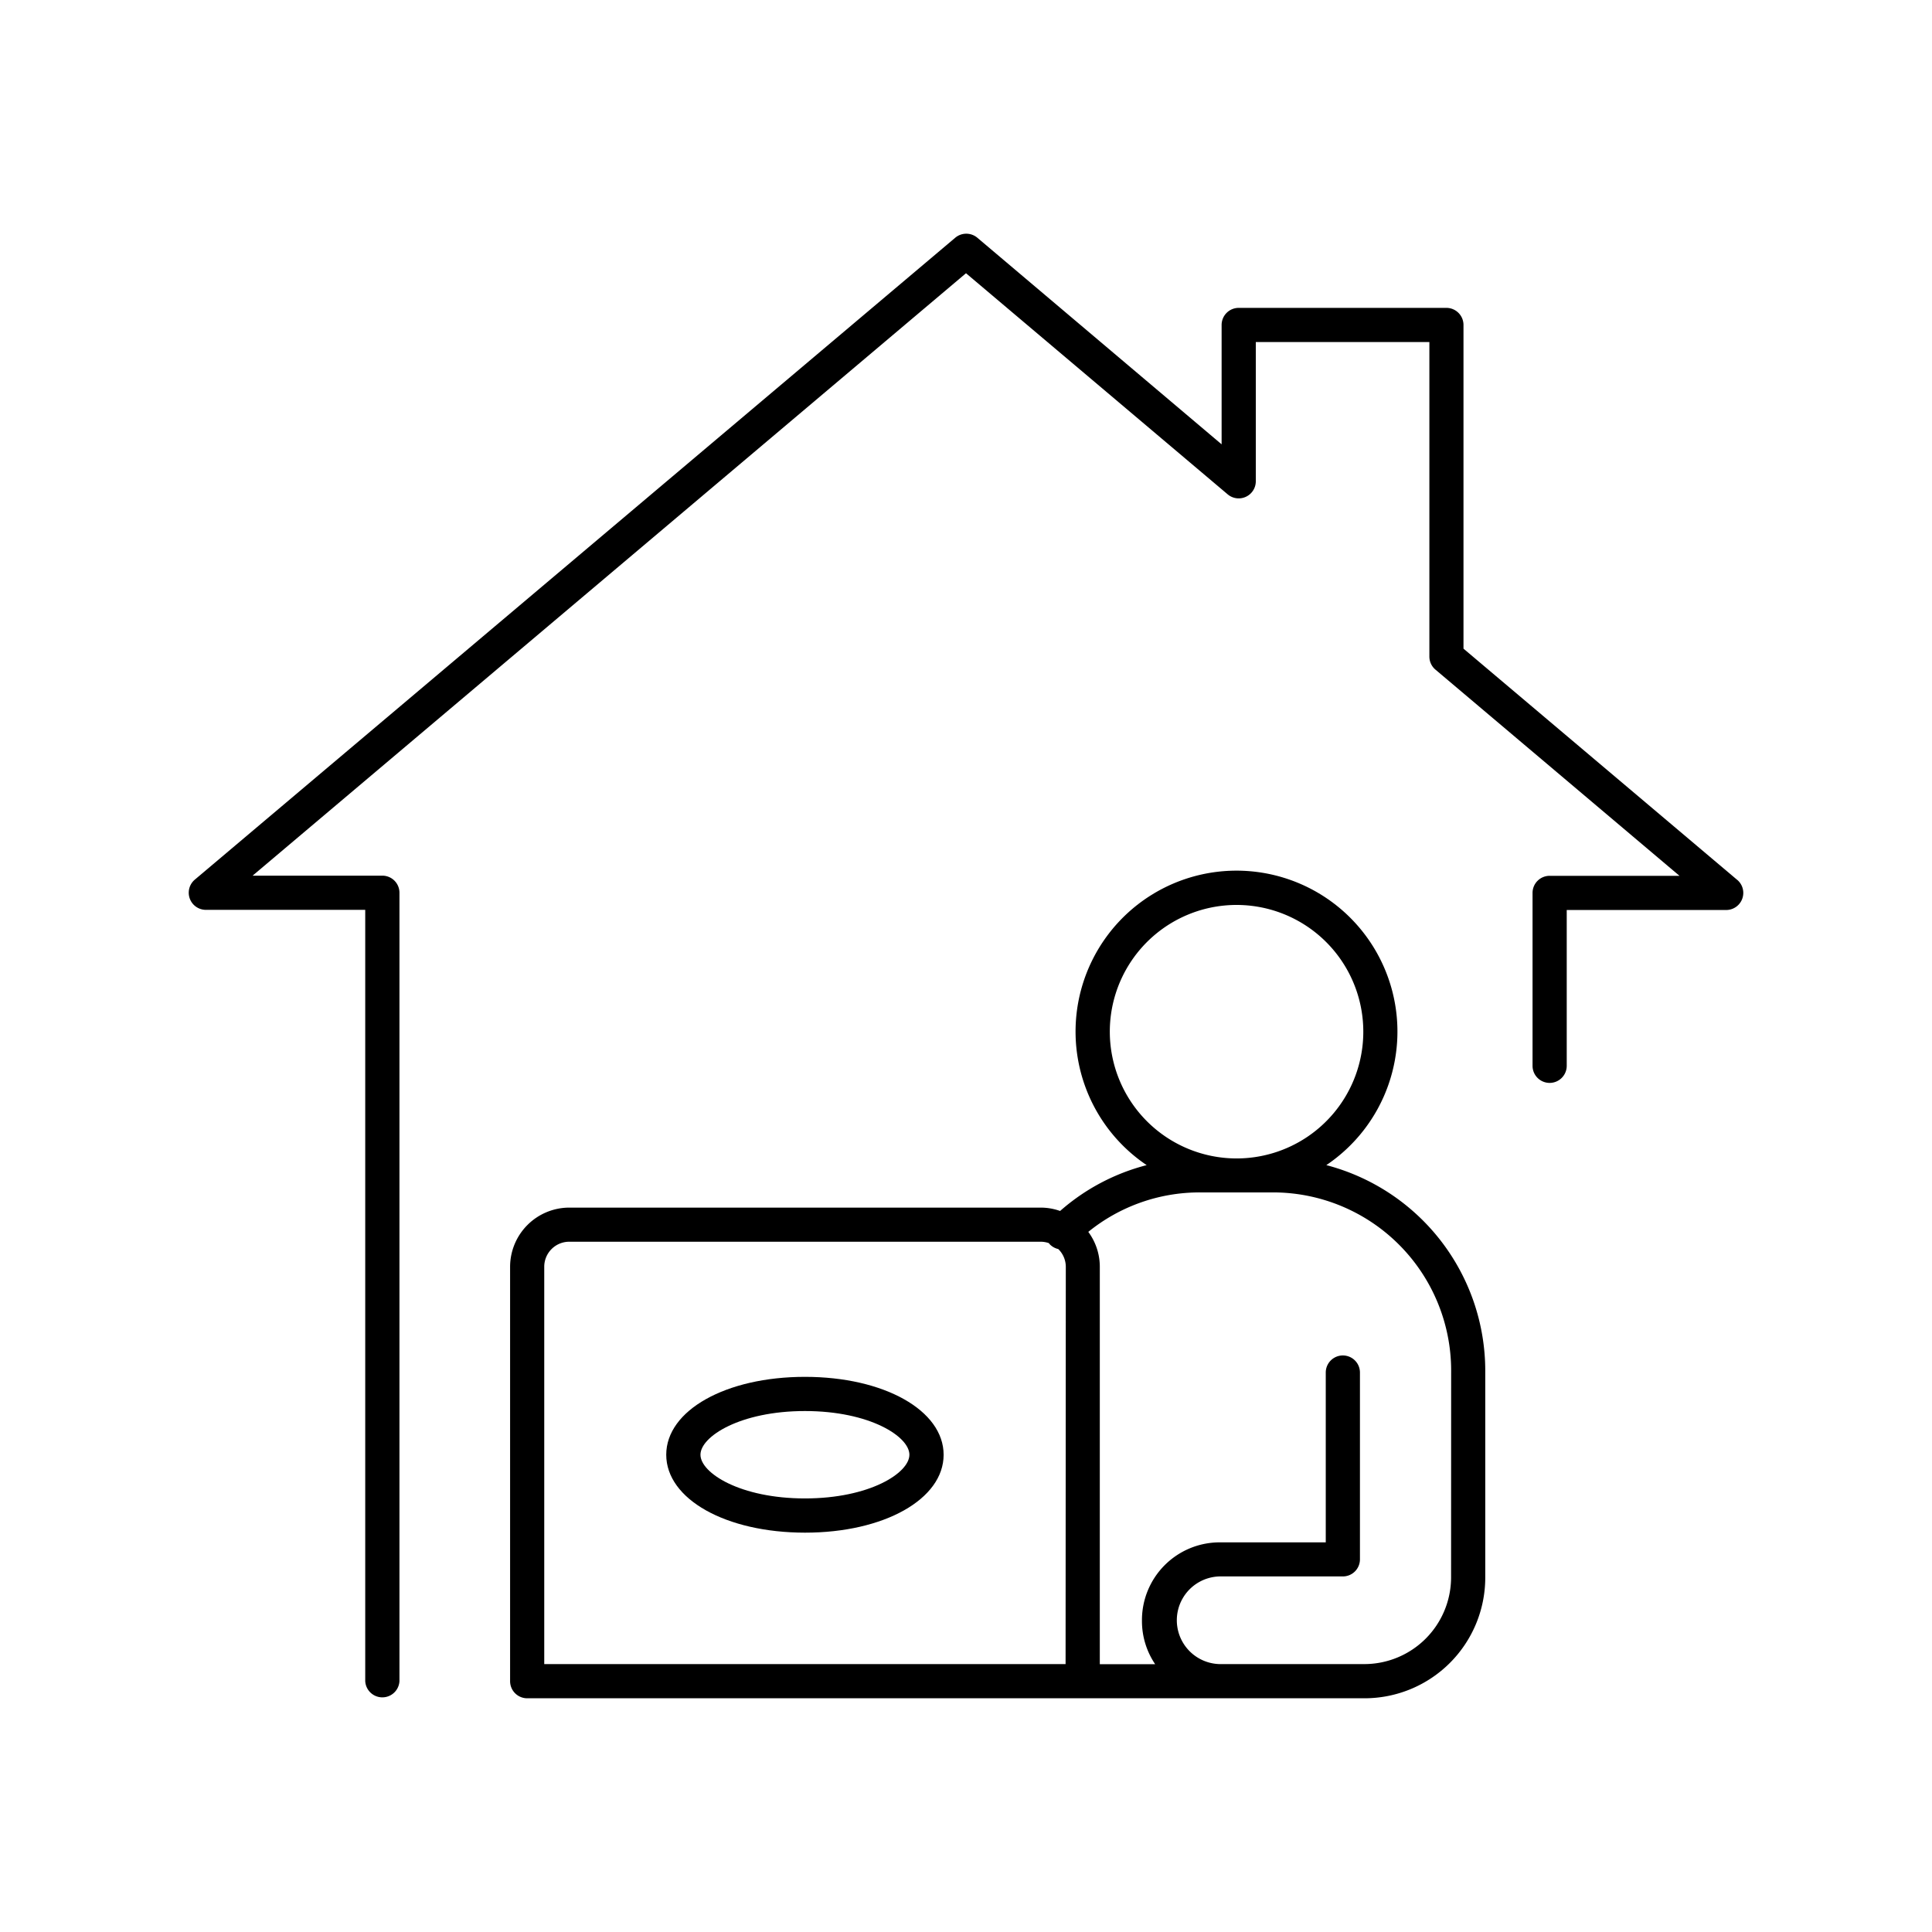
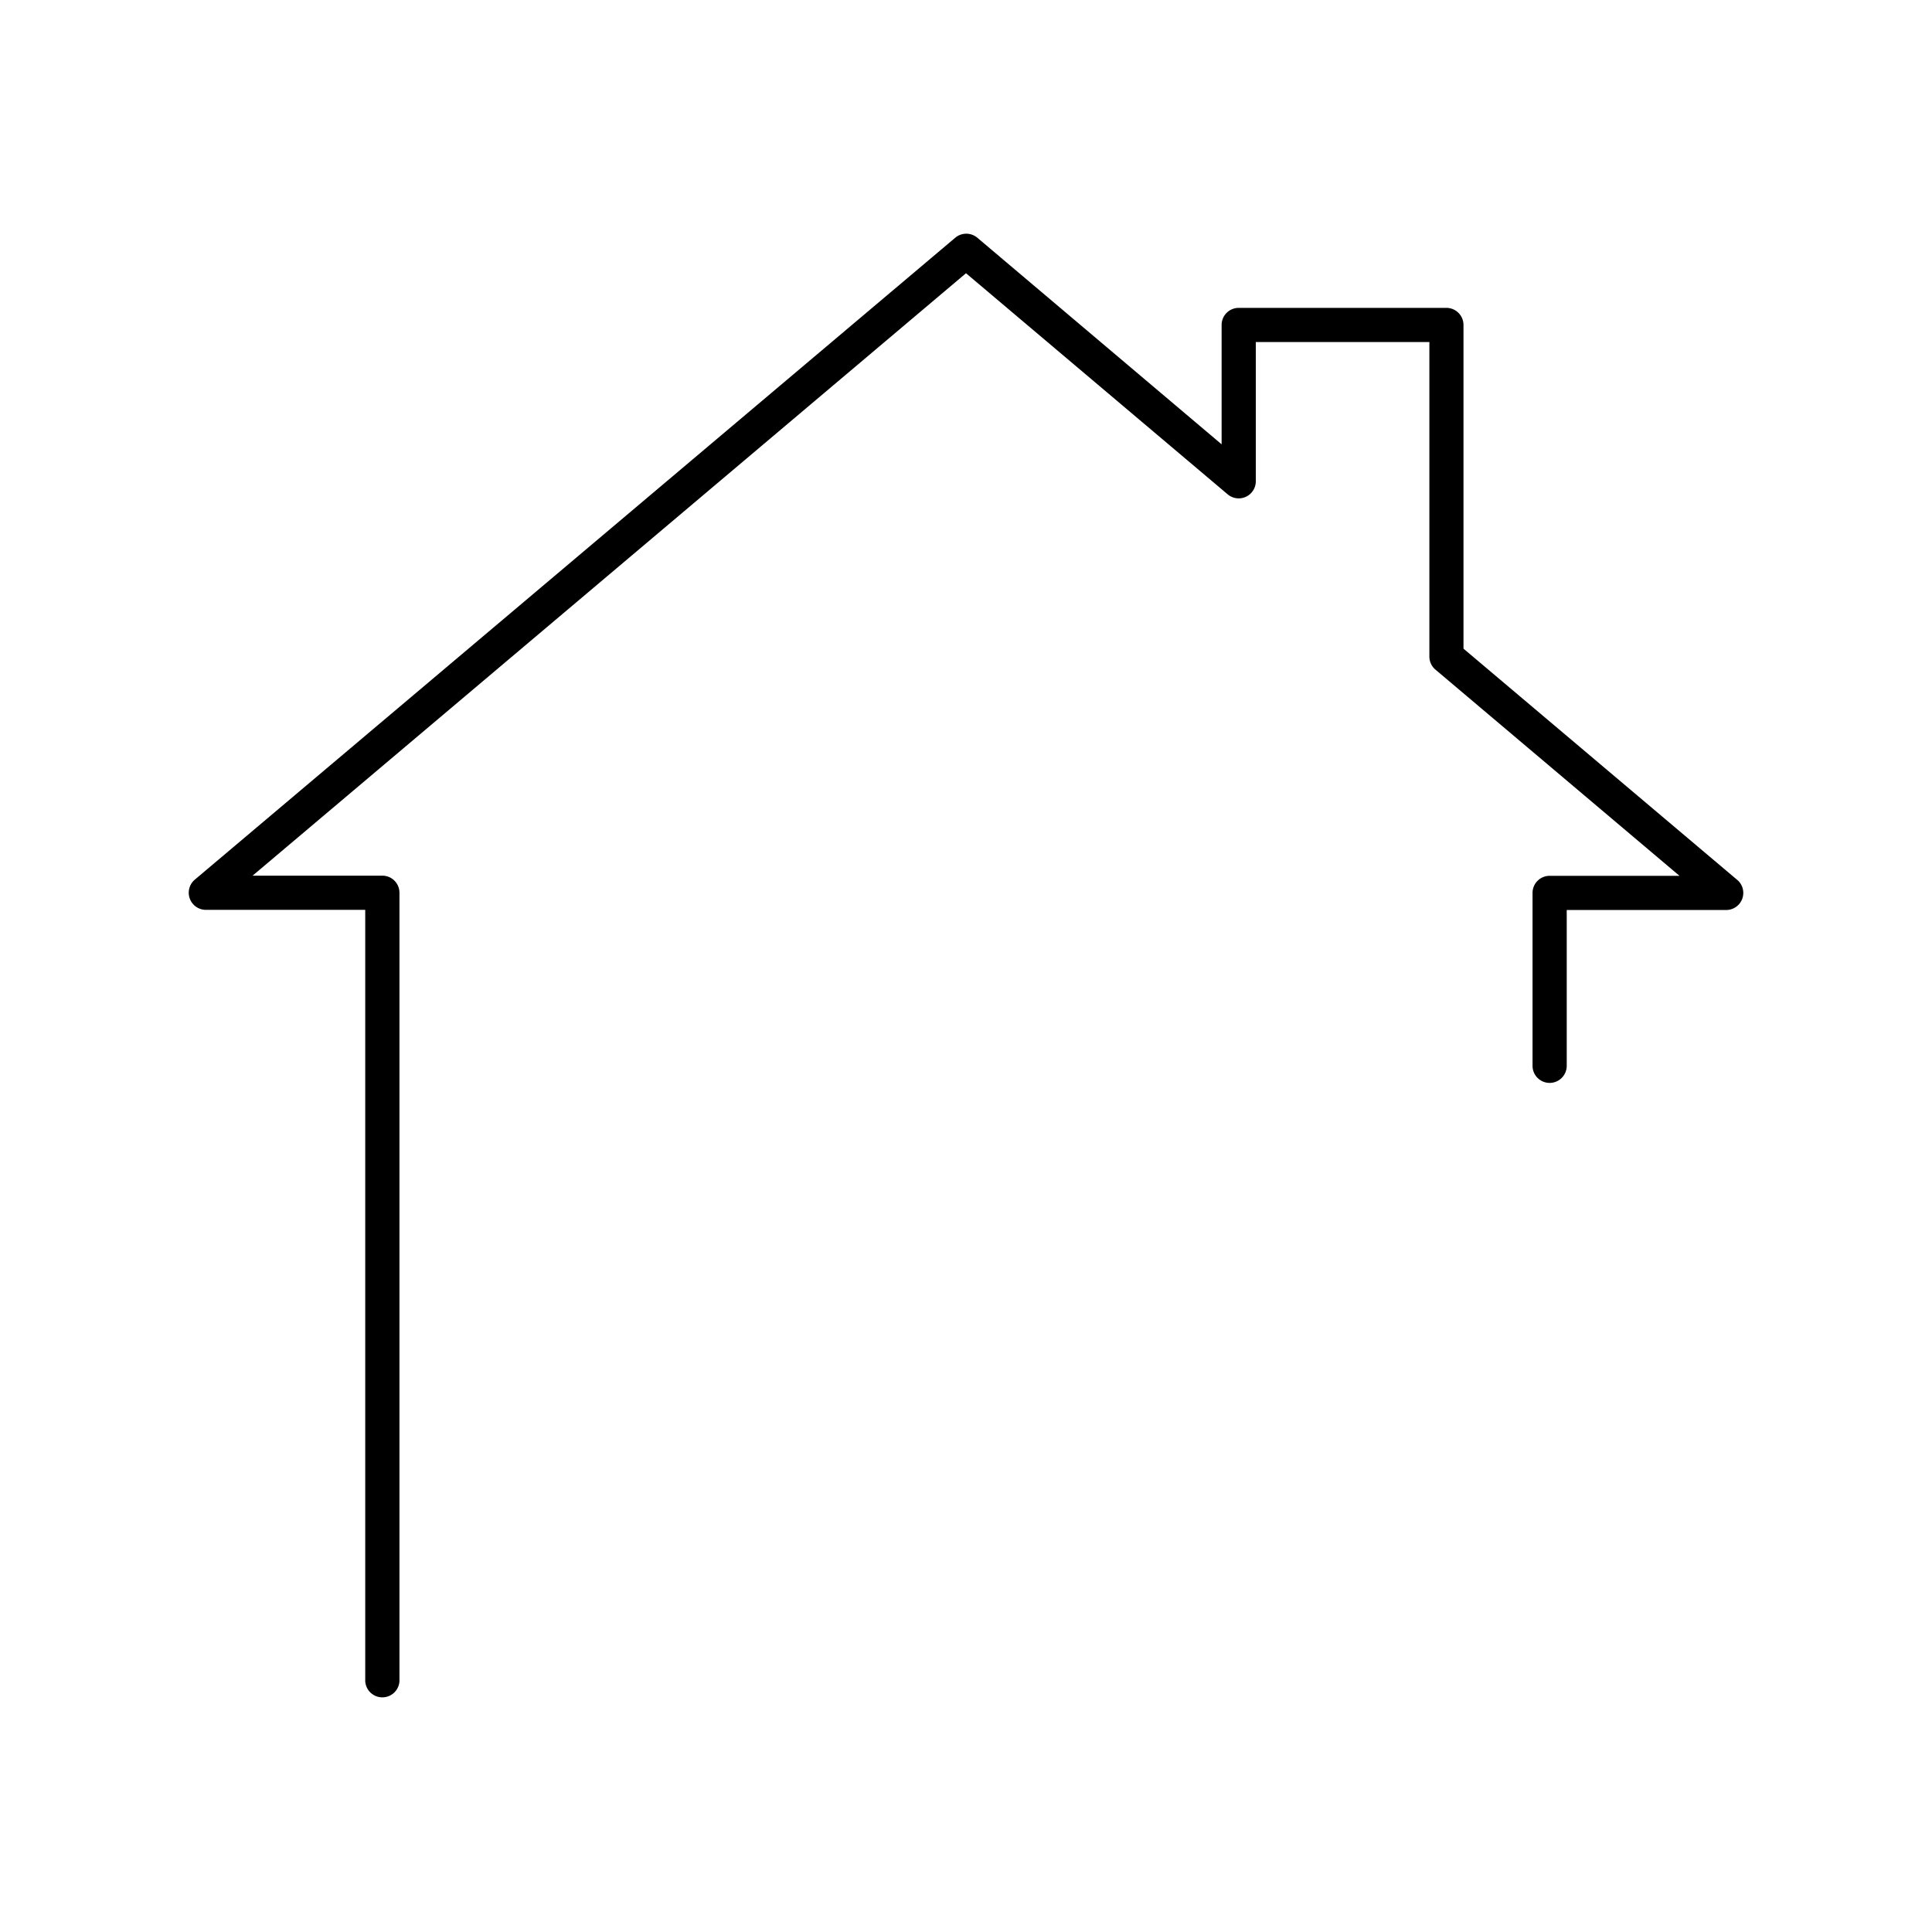
<svg xmlns="http://www.w3.org/2000/svg" fill="#000000" width="800px" height="800px" viewBox="0 0 512 512" data-name="Layer 1" id="Layer_1">
  <path d="M460.38,233.18,387.84,171.9l0-85.78a4.53,4.53,0,0,0-4.54-4.53H328.27a4.53,4.53,0,0,0-4.53,4.53v31.63L259,63a4.55,4.55,0,0,0-5.85,0L51.62,233.12a4.54,4.54,0,0,0,2.92,8H96.79l0,204.37a4.54,4.54,0,0,0,9.07,0l0-208.9a4.53,4.53,0,0,0-4.53-4.53H66.94L256,72.41,325.34,131a4.53,4.53,0,0,0,7.46-3.46V90.65h46V174a4.52,4.52,0,0,0,1.61,3.46l64.67,54.64H410.68a4.53,4.53,0,0,0-4.54,4.53v45.82a4.53,4.53,0,0,0,9.06,0V241.16h42.24a4.53,4.53,0,0,0,2.93-8Z" />
-   <path d="M213.32,364.88c-20.95,0-36.76,8.87-36.76,20.64s15.8,20.64,36.76,20.65,36.75-8.87,36.75-20.64S234.28,364.88,213.32,364.88Zm0,32.22c-17.16,0-27.69-6.75-27.69-11.58s10.53-11.58,27.69-11.58S241,380.69,241,385.52,230.47,397.1,213.32,397.1Z" />
-   <path d="M351.49,308.77a42.65,42.65,0,1,0-47.61,0,55.75,55.75,0,0,0-22.94,12.15,15.39,15.39,0,0,0-5.15-.89l-124.93,0a15.71,15.71,0,0,0-15.68,15.69l0,109.8a4.53,4.53,0,0,0,4.53,4.54l140,0h81.9a32,32,0,0,0,32-32V363.24A56.36,56.36,0,0,0,351.49,308.77ZM282.39,441l-138.16,0V335.69a6.63,6.63,0,0,1,6.62-6.62l124.93,0a6.61,6.61,0,0,1,2.18.37,3.07,3.07,0,0,0,.28.35,4.51,4.51,0,0,0,2.21,1.22,6.58,6.58,0,0,1,2,4.68Zm11.72-167.59A33.59,33.59,0,1,1,327.69,307,33.62,33.62,0,0,1,294.11,273.39Zm90.44,144.68A23,23,0,0,1,361.62,441H323.15a11.62,11.62,0,0,1,0-23.23h32.72a4.53,4.53,0,0,0,4.53-4.53v-49.5a4.53,4.53,0,1,0-9.06,0v45H323.15a20.61,20.61,0,0,0-20.52,20.84,20.38,20.38,0,0,0,3.5,11.45H291.46V335.71a15.54,15.54,0,0,0-3.05-9.25A46.81,46.81,0,0,1,318,316h19.39a47.23,47.23,0,0,1,47.18,47.19Z" />
</svg>